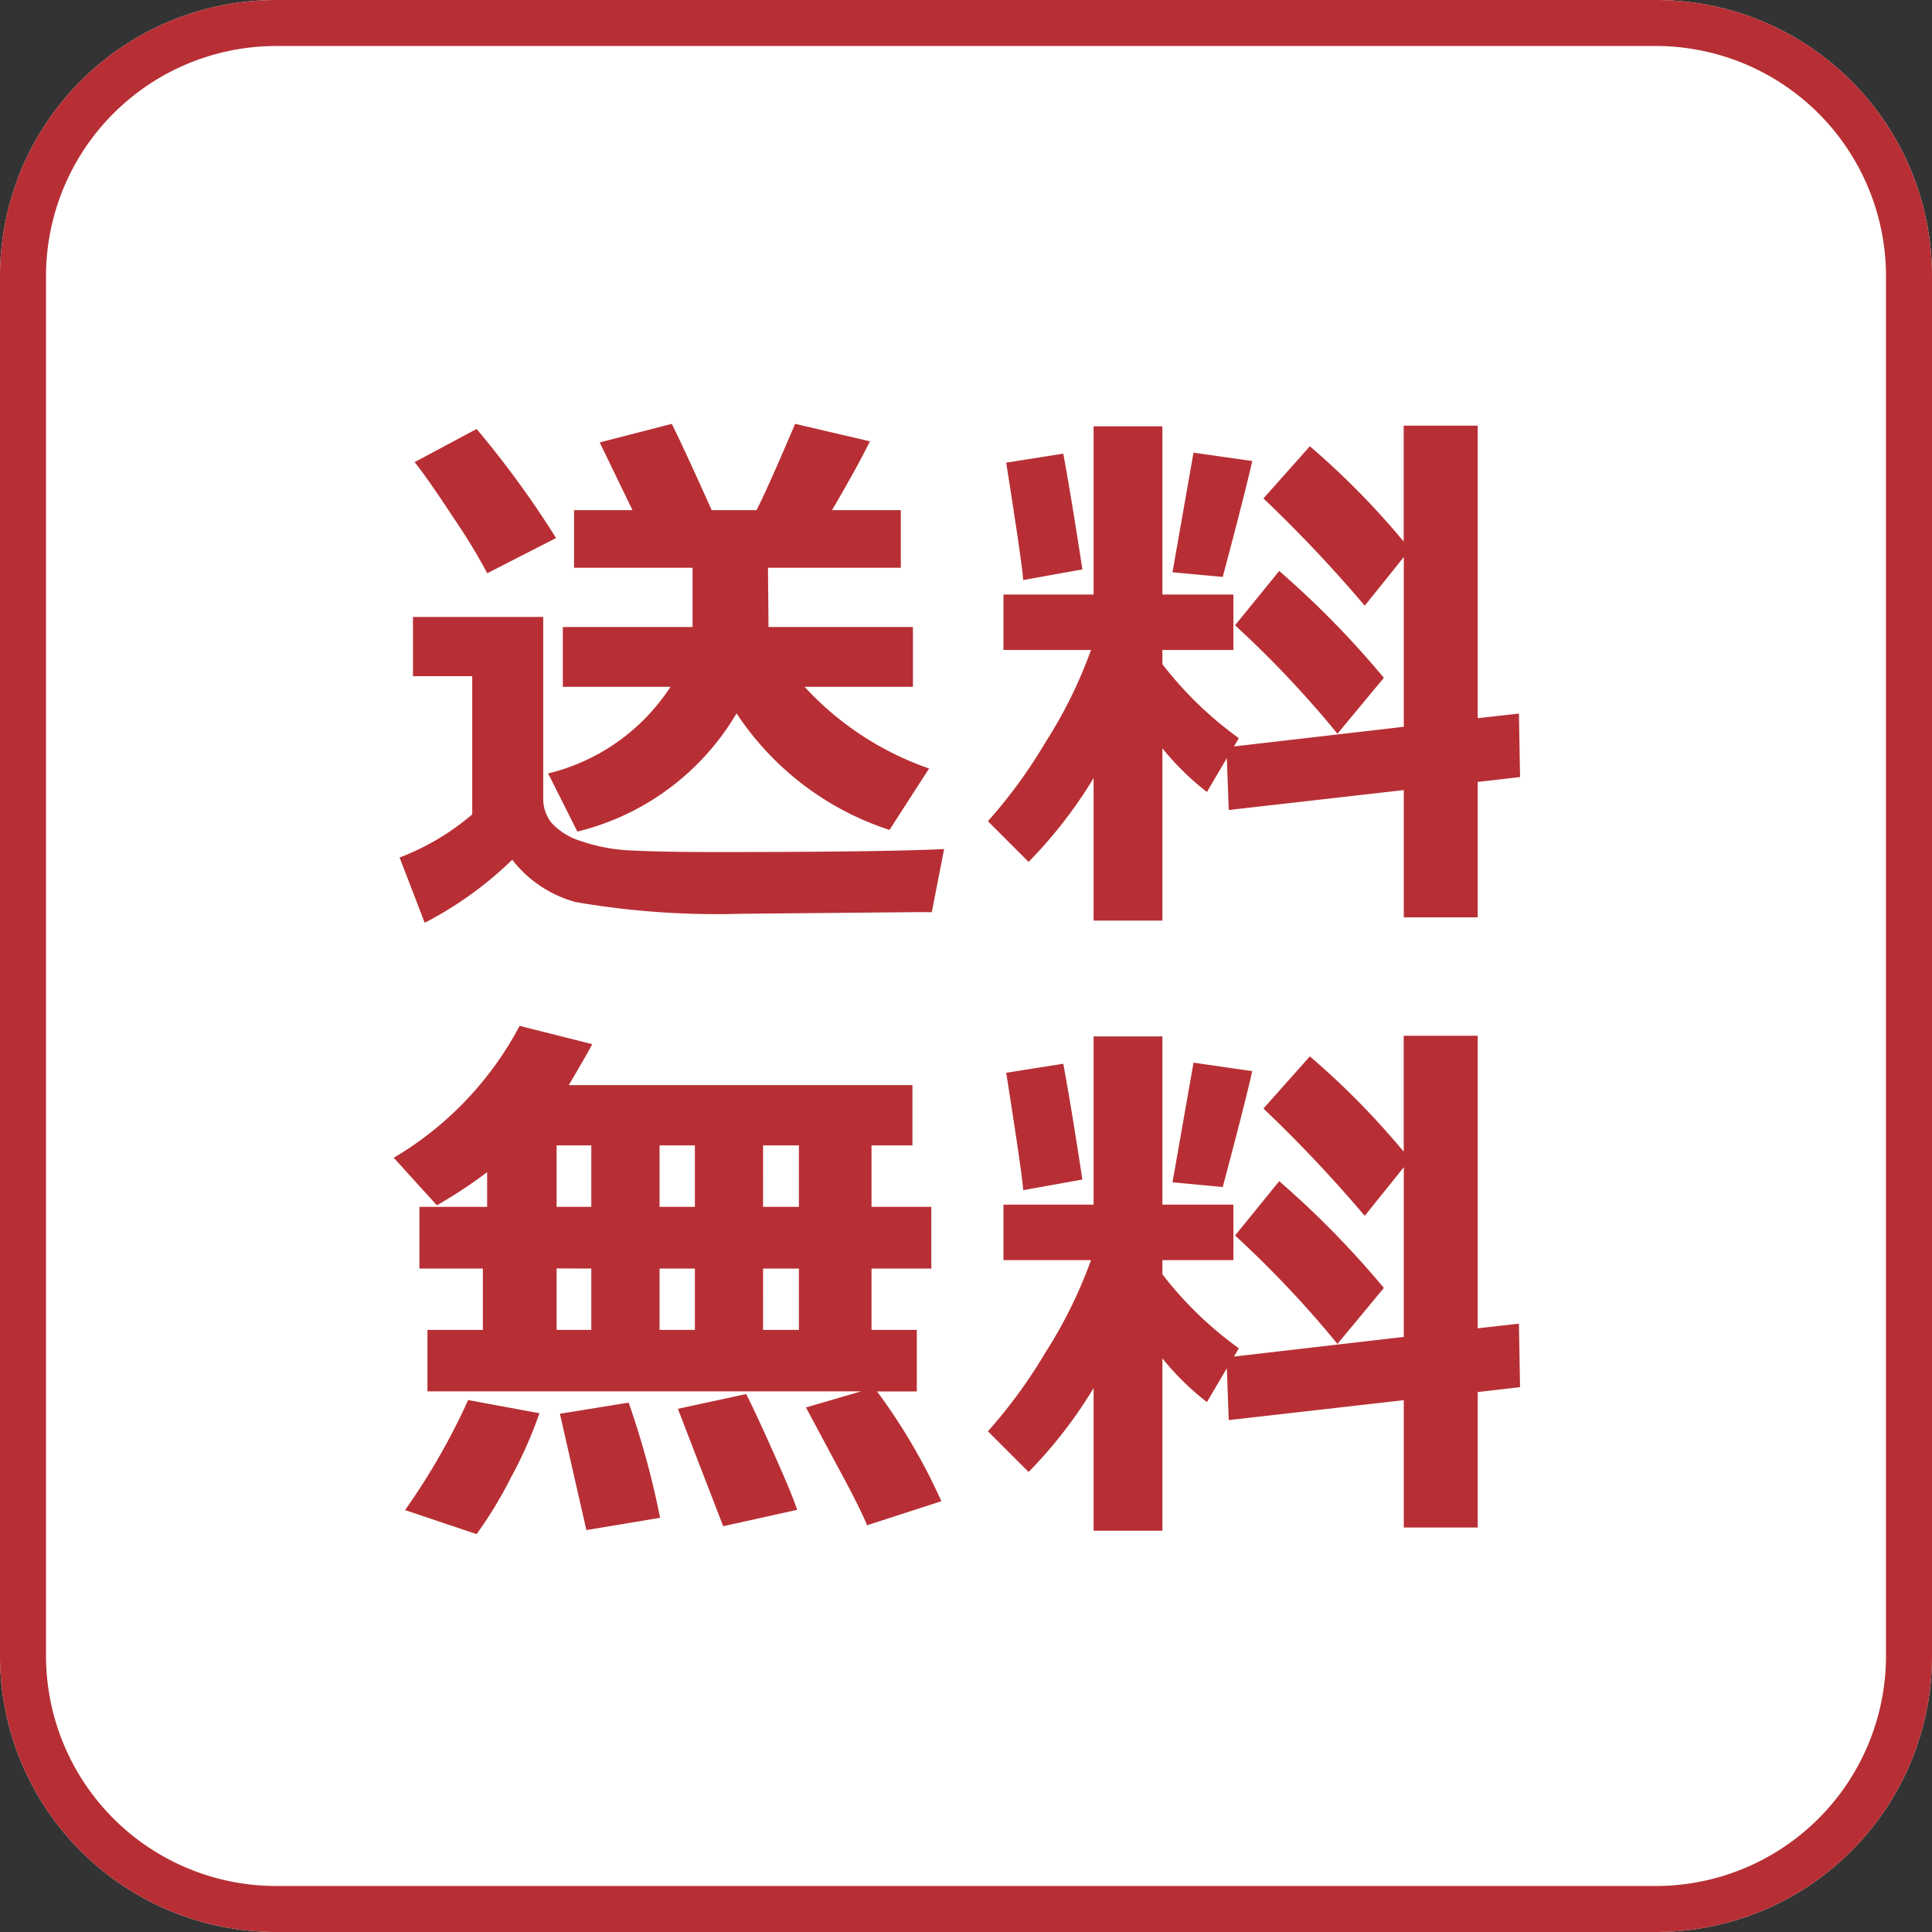
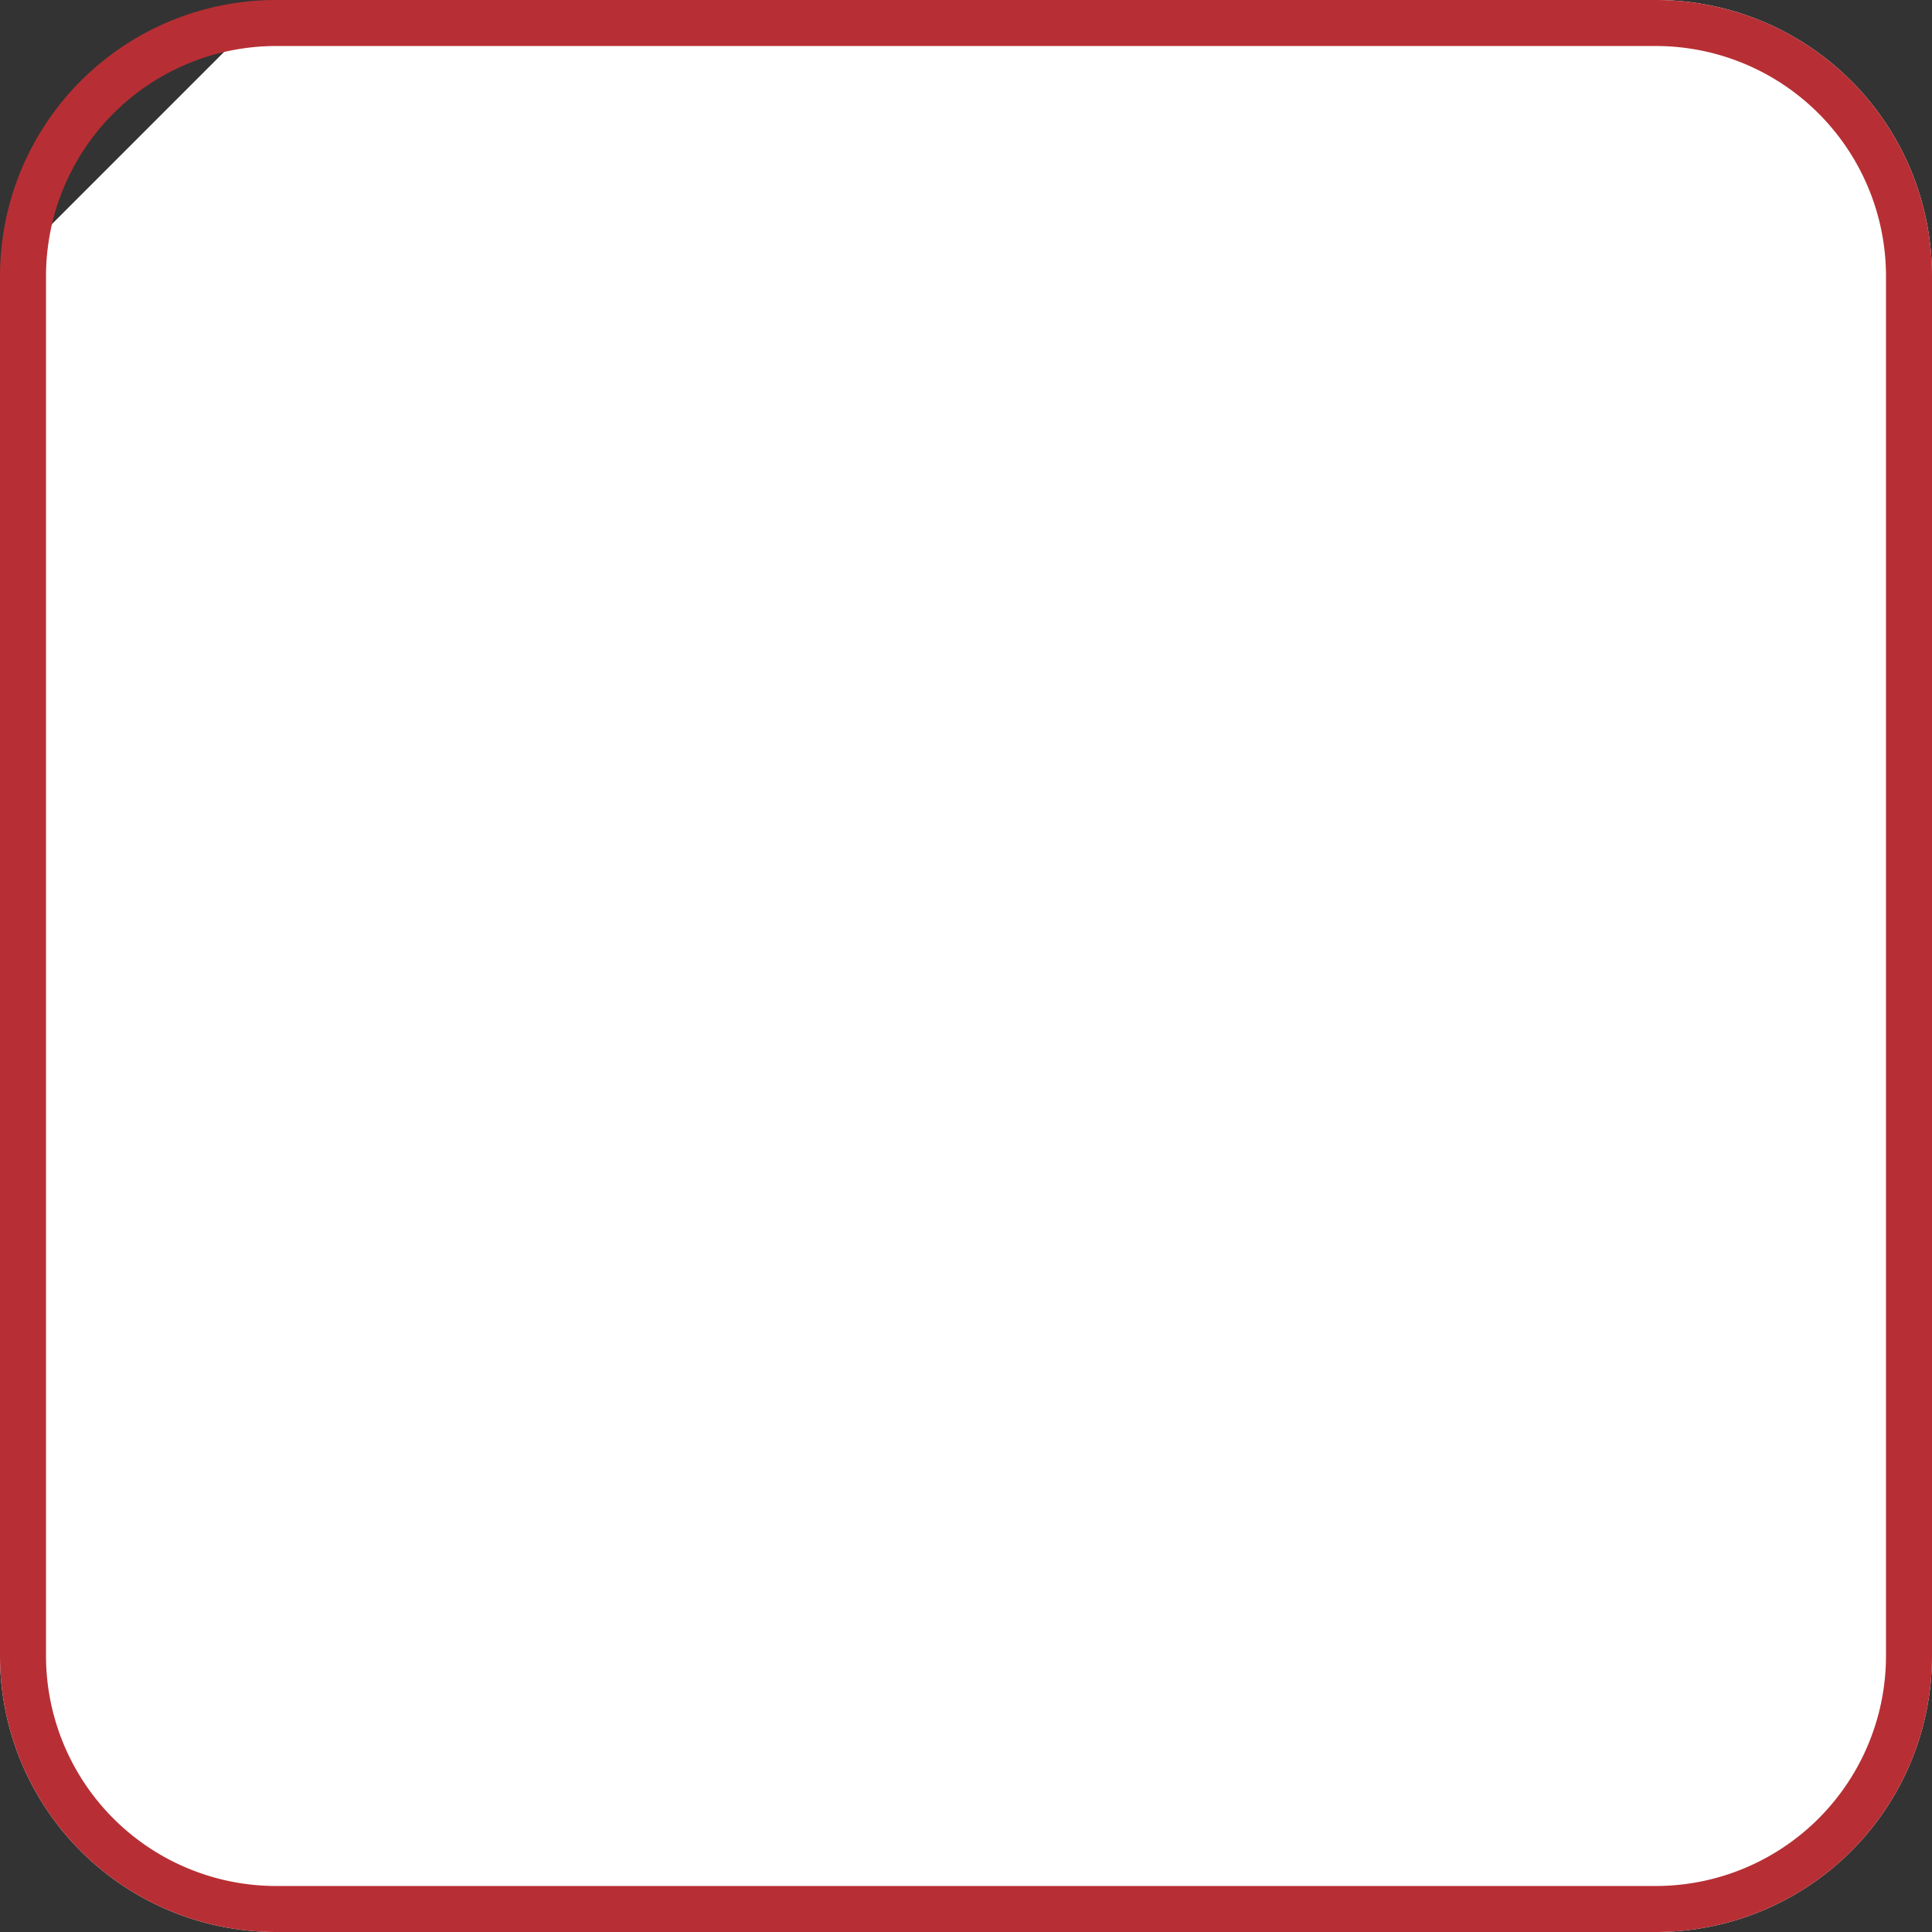
<svg xmlns="http://www.w3.org/2000/svg" id="icon_souryo" width="70" height="70" viewBox="0 0 70 70">
  <rect x="0" y="0" width="70" height="70" fill="#333333" stroke="none" />
-   <path id="パス_928" data-name="パス 928" d="M10,0H60A10,10,0,0,1,70,10V60A10,10,0,0,1,60,70H10A10,10,0,0,1,0,60V10A10,10,0,0,1,10,0Z" fill="#fff" />
+   <path id="パス_928" data-name="パス 928" d="M10,0H60A10,10,0,0,1,70,10V60A10,10,0,0,1,60,70H10A10,10,0,0,1,0,60V10Z" fill="#fff" />
  <path id="長方形_266_-_アウトライン" data-name="長方形 266 - アウトライン" d="M10,1.667A8.343,8.343,0,0,0,1.667,10V60A8.343,8.343,0,0,0,10,68.333H60A8.343,8.343,0,0,0,68.333,60V10A8.343,8.343,0,0,0,60,1.667H10M10,0H60A10,10,0,0,1,70,10V60A10,10,0,0,1,60,70H10A10,10,0,0,1,0,60V10A10,10,0,0,1,10,0Z" fill="#b72f34" />
-   <path id="パス_392" data-name="パス 392" d="M-10.09-7.838a9.239,9.239,0,0,1-5.768,4.284l-1.059-2.107A7.35,7.35,0,0,0-12.484-8.8h-3.9v-2.167h4.7v-2.147h-4.294V-15.2h2.117l-1.187-2.454,2.612-.673q.465.94,1.445,3.127h1.623q.376-.722,1.4-3.127l2.711.633q-.485.98-1.375,2.493h2.493v2.088H-8.952l.02,2.147H-3.7V-8.8H-7.626A11.059,11.059,0,0,0-3.115-5.84L-4.549-3.614A10.547,10.547,0,0,1-10.09-7.838Zm-6.54-6.352-2.493,1.276a21.58,21.58,0,0,0-1.212-1.994q-.945-1.44-1.42-2.033l2.246-1.2A34.807,34.807,0,0,1-16.63-14.19ZM-2.57-2.921-3.016-.635h-.613l-6.3.059A30.066,30.066,0,0,1-15.918-1a4.349,4.349,0,0,1-2.3-1.534A13.282,13.282,0,0,1-21.389-.25l-.91-2.365a8.913,8.913,0,0,0,2.632-1.563V-9.184h-2.147v-2.147h4.719v6.57a1.394,1.394,0,0,0,.3.89,2.385,2.385,0,0,0,1.059.658,6.25,6.25,0,0,0,1.811.341q1.049.059,3.146.059Q-4.806-2.812-2.57-2.921ZM2.846-5.493A16.52,16.52,0,0,1,.491-2.456L-.983-3.93A18.325,18.325,0,0,0,1.1-6.785a16.666,16.666,0,0,0,1.652-3.349H-.419v-2.009H2.846v-6.095H5.339v6.095H7.911v2.009H5.339v.514a13.294,13.294,0,0,0,2.77,2.681l-.178.3,6.154-.712V-13.5l-1.415,1.761A50.167,50.167,0,0,0,9-15.625l1.682-1.89a28.733,28.733,0,0,1,3.4,3.453v-4.2h2.681v10.6l1.494-.168.04,2.3-1.534.178V-.447H14.085V-5.058l-6.342.722-.069-1.88L6.952-4.989A9.674,9.674,0,0,1,5.339-6.572V-.329H2.846ZM8.594-16.981q-.257,1.148-1.069,4.2l-1.821-.168.762-4.334ZM2.44-13.053l-2.147.386q0-.356-.613-4.254l2.068-.326Q2.034-15.7,2.44-13.053ZM13.363-9.125,11.681-7.1a37.733,37.733,0,0,0-3.71-3.928l1.6-1.969A33.462,33.462,0,0,1,13.363-9.125ZM-2.669,20.708l-2.691.871q-.277-.673-1.108-2.2l-1.108-2.068,2-.584H-21.29V14.5h2.009V12.278h-2.3V10.042h2.454V8.786a17.143,17.143,0,0,1-1.821,1.2l-1.563-1.722a12.156,12.156,0,0,0,4.561-4.779l2.632.663q-.277.514-.851,1.484H-3.718V7.816H-5.2v2.226h2.167v2.236H-5.2V14.5H-3.56V16.73H-5A21.391,21.391,0,0,1-2.669,20.708ZM-9.13,10.042h1.3V7.816h-1.3Zm-3.75-2.226v2.226H-11.6V7.816Zm-3.73,0v2.226h1.257V7.816ZM-9.13,14.5h1.3V12.278h-1.3Zm-3.75,0H-11.6V12.278H-12.88Zm-3.73-2.226V14.5h1.257V12.278Zm8.717,8.746-2.681.594-1.642-4.254,2.474-.534q.307.594.994,2.132T-7.893,21.025Zm-9.34-3.5a15.2,15.2,0,0,1-1.019,2.305A15.148,15.148,0,0,1-19.509,21.9l-2.592-.871a24.1,24.1,0,0,0,2.286-3.987Zm4.373,3.789-2.671.445-.96-4.215L-14,17.136A30.841,30.841,0,0,1-12.86,21.311Zm15.706-4.7A16.52,16.52,0,0,1,.491,19.649L-.983,18.175A18.325,18.325,0,0,0,1.1,15.321a16.666,16.666,0,0,0,1.652-3.349H-.419V9.963H2.846V3.868H5.339V9.963H7.911v2.009H5.339v.514a13.294,13.294,0,0,0,2.77,2.681l-.178.3,6.154-.712V8.607l-1.415,1.761A50.169,50.169,0,0,0,9,6.48l1.682-1.89a28.732,28.732,0,0,1,3.4,3.453v-4.2h2.681v10.6l1.494-.168.04,2.3-1.534.178v4.907H14.085V17.047l-6.342.722-.069-1.88-.722,1.227a9.674,9.674,0,0,1-1.613-1.583v6.243H2.846ZM8.594,5.125q-.257,1.148-1.069,4.2L5.705,9.152l.762-4.334ZM2.44,9.053.293,9.439q0-.356-.613-4.254l2.068-.327Q2.034,6.4,2.44,9.053Zm10.923,3.928-1.682,2.028a37.734,37.734,0,0,0-3.71-3.928l1.6-1.969A33.462,33.462,0,0,1,13.363,12.981Z" transform="translate(36.777 33.684)" fill="#b72f34" />
</svg>